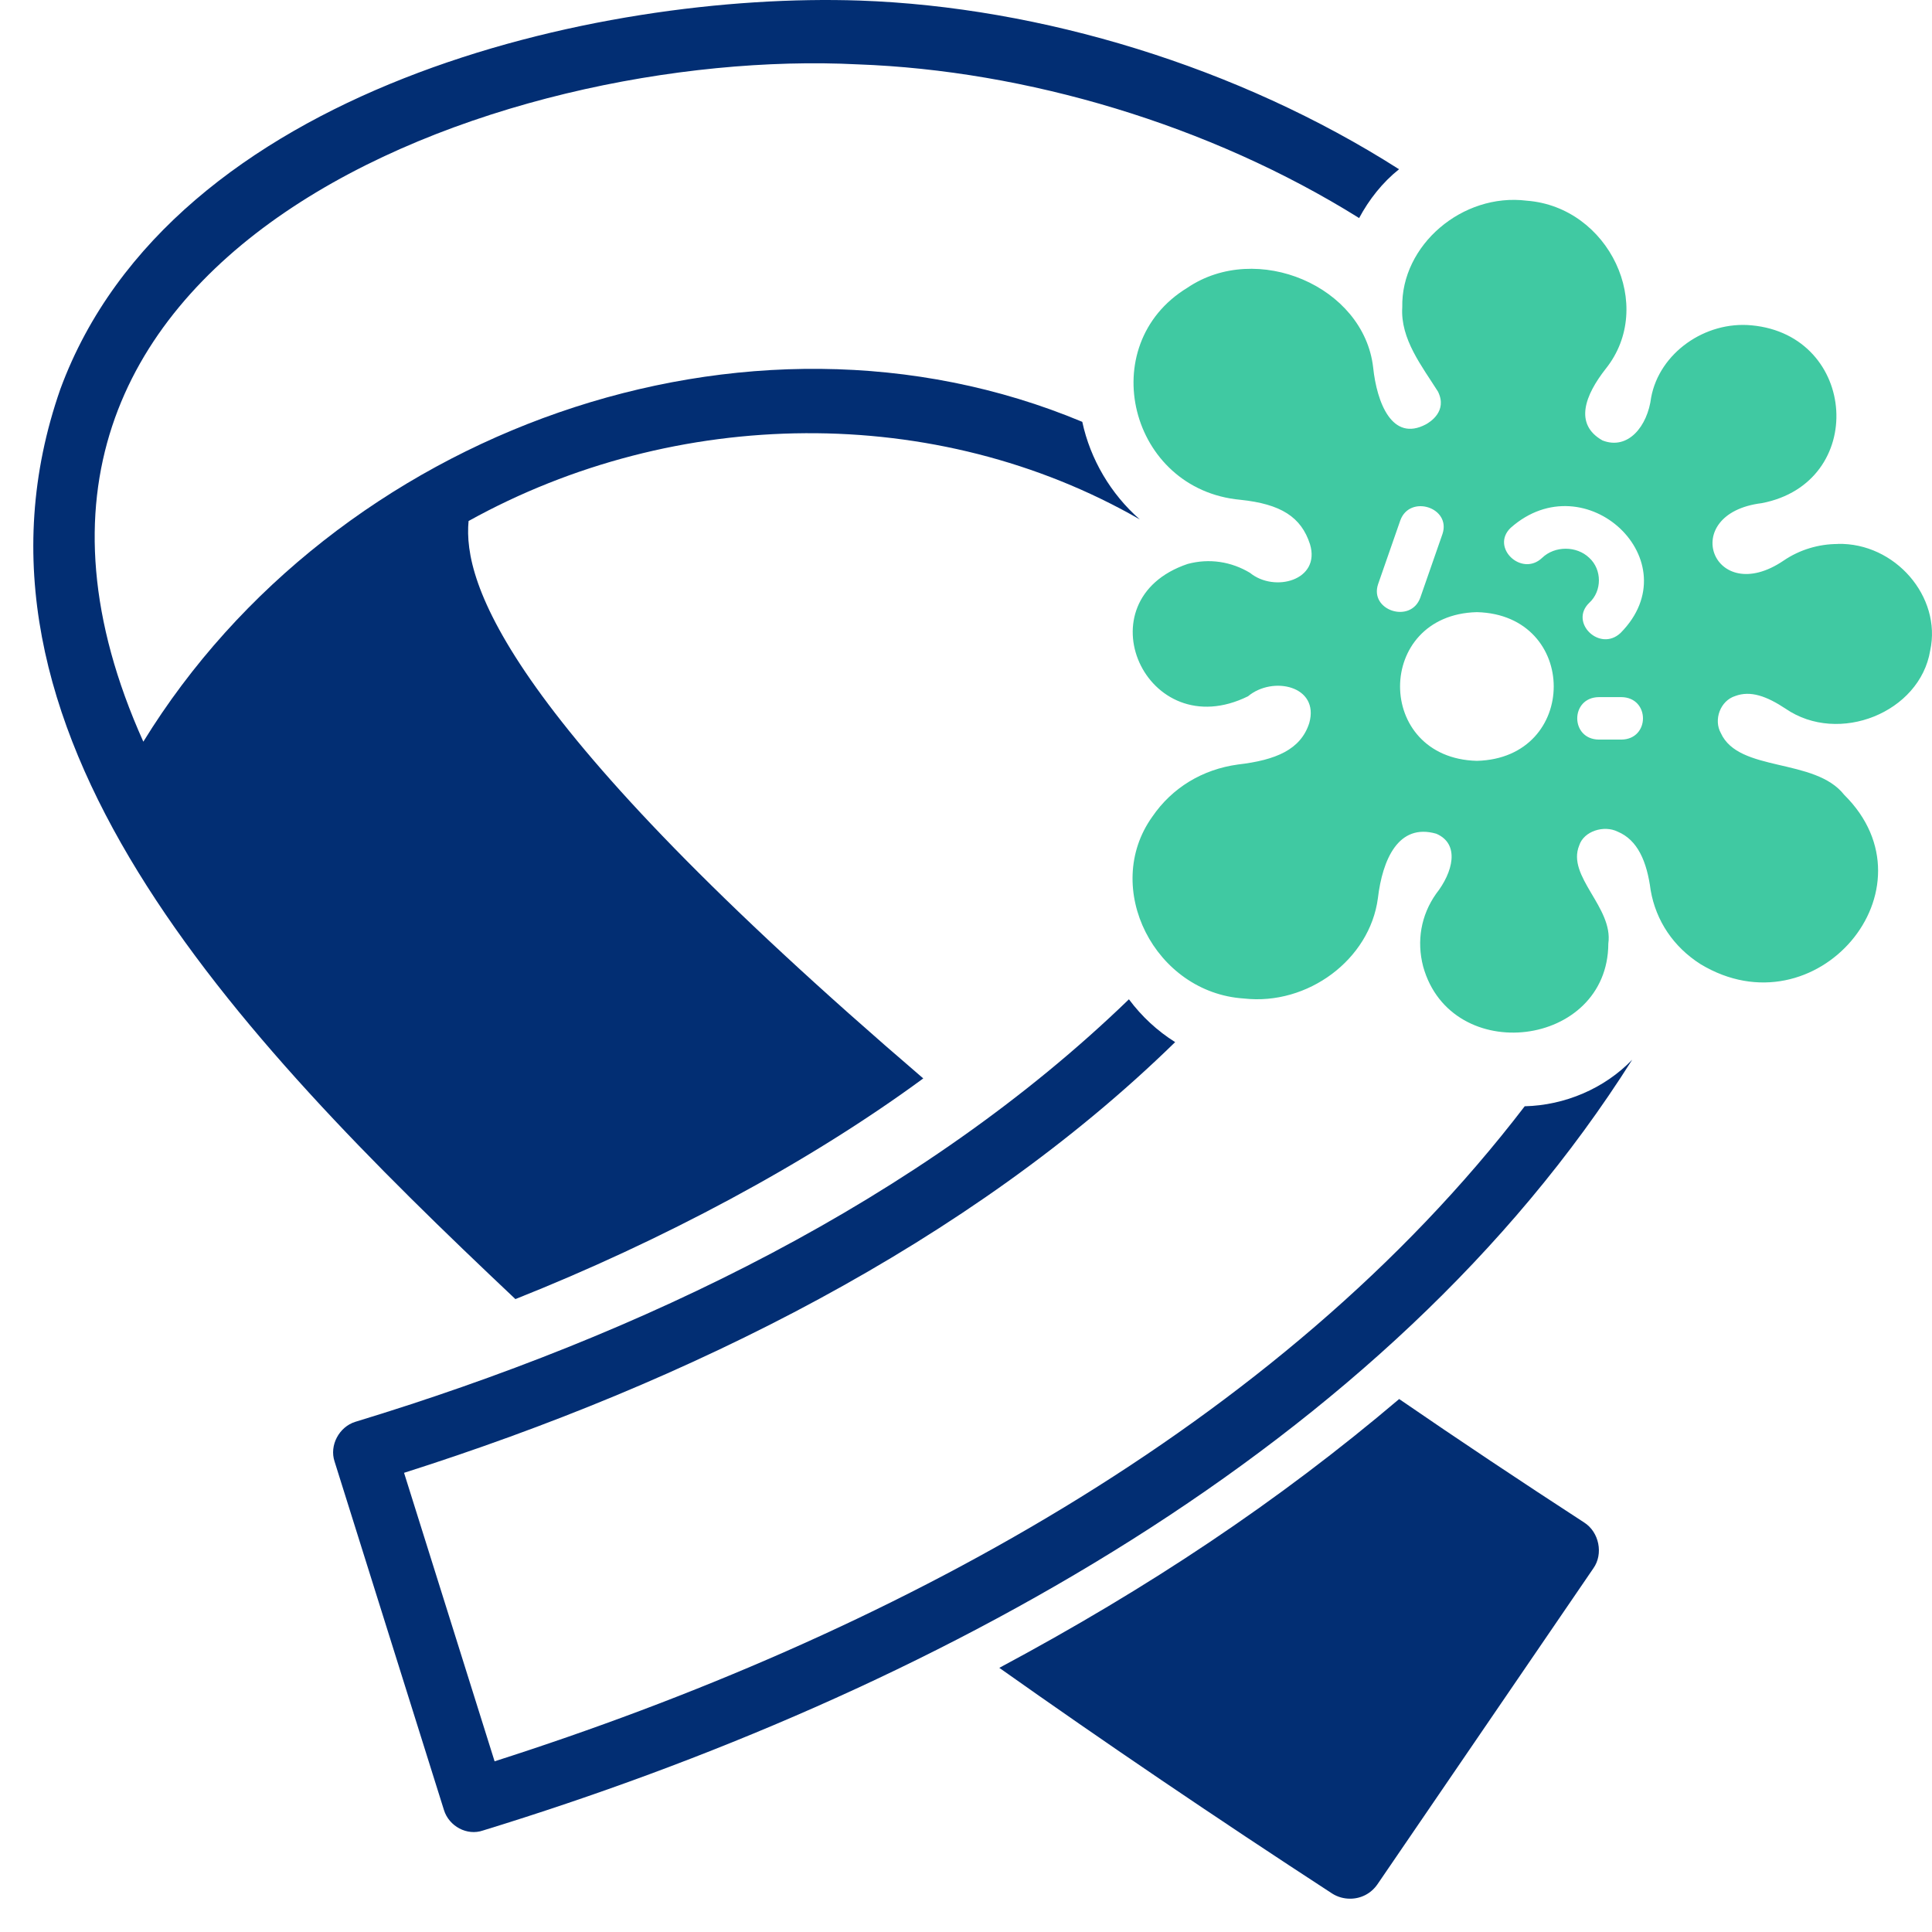
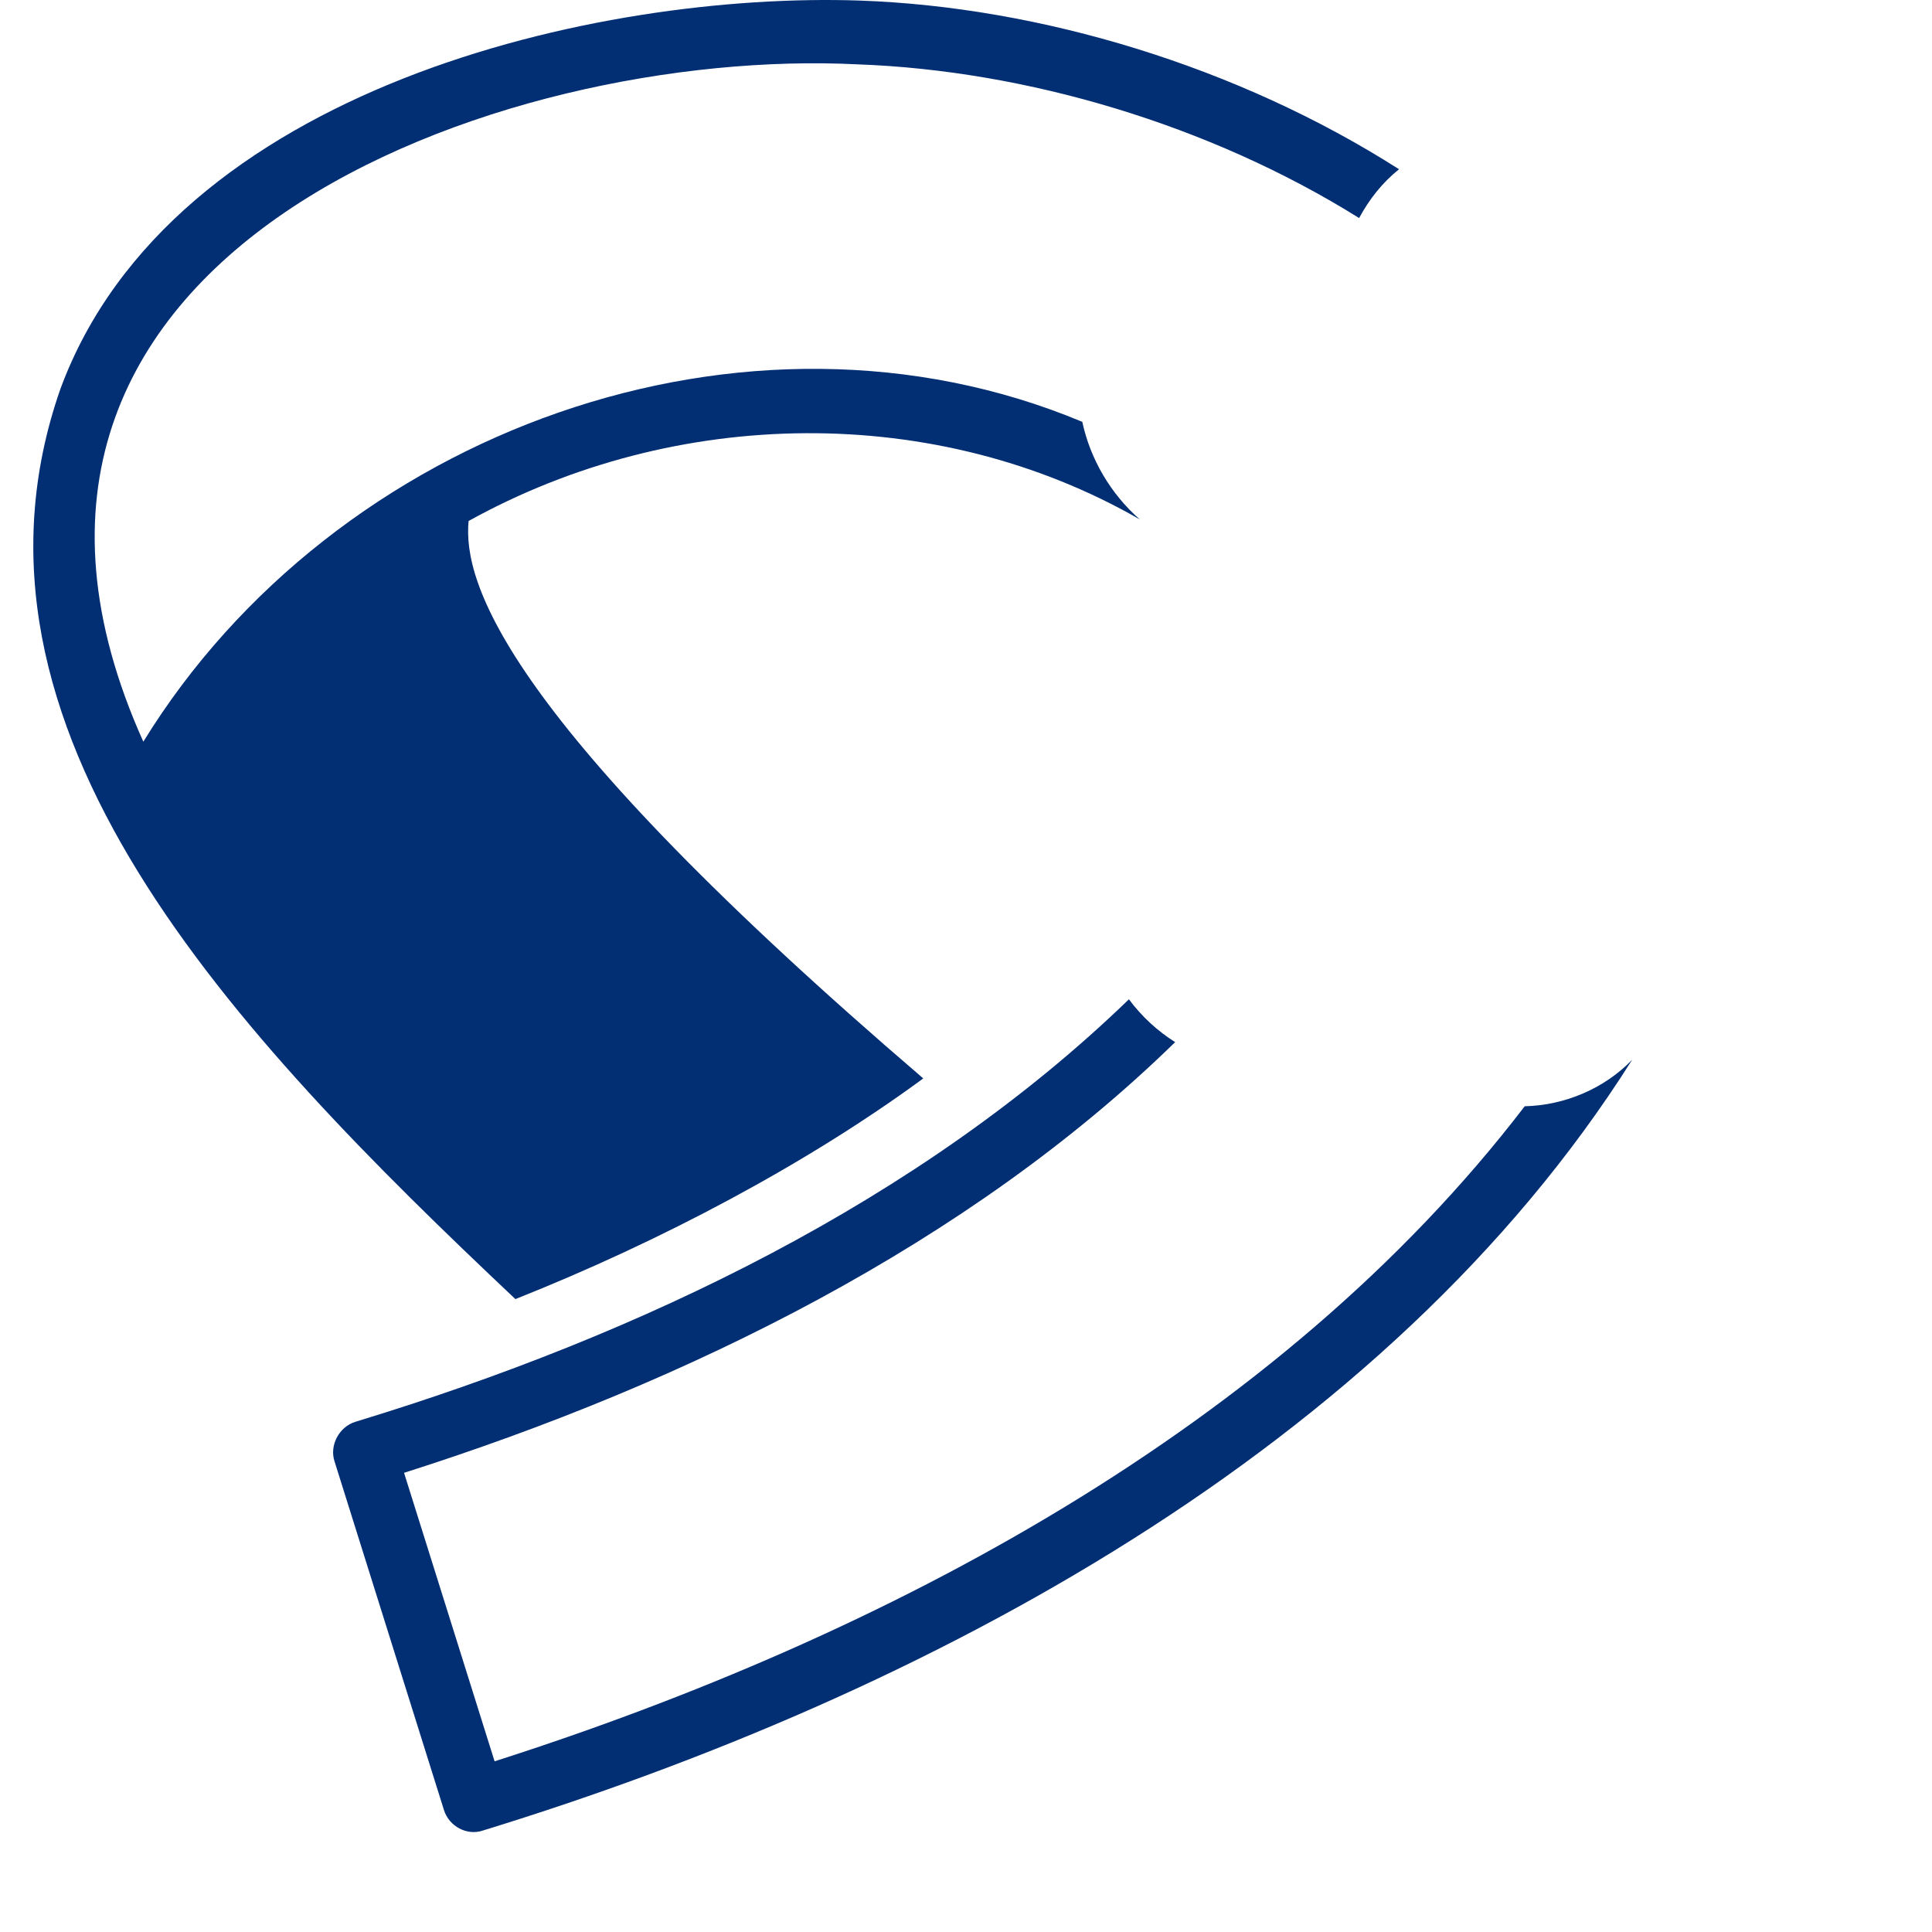
<svg xmlns="http://www.w3.org/2000/svg" width="58" height="58" overflow="hidden">
  <defs>
    <clipPath id="clip0">
      <rect x="28" y="49" width="58" height="58" />
    </clipPath>
  </defs>
  <g clip-path="url(#clip0)" transform="translate(-28 -49)">
-     <path d="M75.557 94.706C73.65 93.467 71.792 92.229 70.004 91 66.371 94.082 62.481 96.672 58 99.07 61.152 101.301 64.501 103.572 67.989 105.843 68.157 105.951 68.345 106 68.532 106 68.849 106 69.155 105.853 69.352 105.568L75.834 96.082C76.14 95.652 76.009 94.993 75.557 94.706Z" fill="#022E73" fill-rule="evenodd" />
    <path d="M43.472 88C47.843 86.264 52.236 83.933 55.717 81.375 43.104 70.564 41.894 66.483 42.067 64.641 48.288 61.192 56.094 61.077 62.217 64.593 61.347 63.832 60.731 62.786 60.491 61.664 50.413 57.451 38.046 61.929 32.303 71.266 25.68 56.53 43.126 50.394 53.746 50.932 58.802 51.114 64.311 52.741 68.802 55.546 69.099 54.991 69.502 54.478 70 54.081 65.17 50.999 59.236 49.208 53.812 49.017 45.973 48.749 33.153 51.621 29.813 60.677 26.254 70.863 35.03 80.035 43.473 88Z" fill="#022E73" fill-rule="evenodd" />
    <path d="M42.848 101.876 40.13 93.215C48.656 90.504 57.098 86.325 63.279 80.285 62.75 79.954 62.278 79.519 61.891 79 55.656 85.031 47.255 89.071 38.667 91.684 38.184 91.833 37.882 92.388 38.044 92.875L41.328 103.339C41.48 103.828 42.022 104.119 42.499 103.953 55.809 99.864 69.641 92.473 77 80.813 76.165 81.68 74.976 82.183 73.773 82.211 66.386 91.857 54.592 98.119 42.848 101.876Z" fill="#022E73" fill-rule="evenodd" />
-     <path d="M83.174 65.331C82.596 65.331 82.023 65.504 81.548 65.828 79.425 67.269 78.347 64.419 80.889 64.105 84.068 63.496 83.774 59.067 80.588 58.767 79.187 58.631 77.818 59.599 77.569 60.93 77.461 61.799 76.875 62.521 76.109 62.223 75.242 61.734 75.59 60.857 76.202 60.075 77.718 58.186 76.302 55.214 73.836 55.025 71.902 54.783 70.058 56.36 70.097 58.225 70.036 59.177 70.692 59.999 71.169 60.756 71.463 61.349 70.922 61.675 70.809 61.738 69.791 62.28 69.333 61.085 69.223 60.03 68.941 57.588 65.726 56.229 63.644 57.64 60.828 59.357 61.908 63.698 65.236 64.004 66.455 64.131 67.063 64.52 67.327 65.338 67.655 66.422 66.262 66.797 65.527 66.198 64.966 65.86 64.305 65.755 63.654 65.93 60.441 67.013 62.4 71.414 65.466 69.903 66.21 69.281 67.619 69.591 67.305 70.706 67.05 71.505 66.301 71.819 65.165 71.951 64.092 72.098 63.186 72.651 62.593 73.518 61.065 75.653 62.669 78.805 65.346 78.976 67.258 79.192 69.122 77.807 69.365 75.967 69.502 74.807 69.979 73.701 71.118 74.029 71.836 74.336 71.62 75.187 71.111 75.834 70.658 76.478 70.525 77.249 70.724 78.015 71.564 81.031 76.273 80.457 76.283 77.326 76.437 76.241 75.026 75.313 75.409 74.381 75.548 73.947 76.156 73.764 76.562 73.966 77.16 74.214 77.441 74.856 77.554 75.726 77.713 76.644 78.24 77.429 79.052 77.945 82.515 80.035 86.218 75.684 83.365 72.862 82.481 71.737 80.199 72.197 79.66 71.006 79.439 70.61 79.64 70.038 80.093 69.895 80.551 69.724 81.036 69.898 81.607 70.277 83.201 71.369 85.638 70.39 85.946 68.529 86.296 66.915 84.888 65.286 83.167 65.328ZM69.372 66.535 70.038 64.623C70.322 63.836 71.571 64.234 71.304 65.031L70.638 66.943C70.351 67.733 69.102 67.327 69.372 66.535ZM72.337 71.841C69.262 71.763 69.262 67.454 72.337 67.377 75.413 67.454 75.413 71.763 72.337 71.841ZM76.67 71.203 76.004 71.203C75.132 71.199 75.132 69.933 76.004 69.928L76.67 69.928C77.541 69.933 77.541 71.199 76.67 71.203ZM76.65 68.002C76.028 68.586 75.1 67.684 75.71 67.098 76.097 66.744 76.097 66.099 75.71 65.746 75.33 65.382 74.676 65.382 74.297 65.746 73.684 66.332 72.737 65.434 73.351 64.846 75.597 62.856 78.781 65.851 76.65 68.002Z" fill="#40C9A2" fill-rule="evenodd" />
  </g>
</svg>